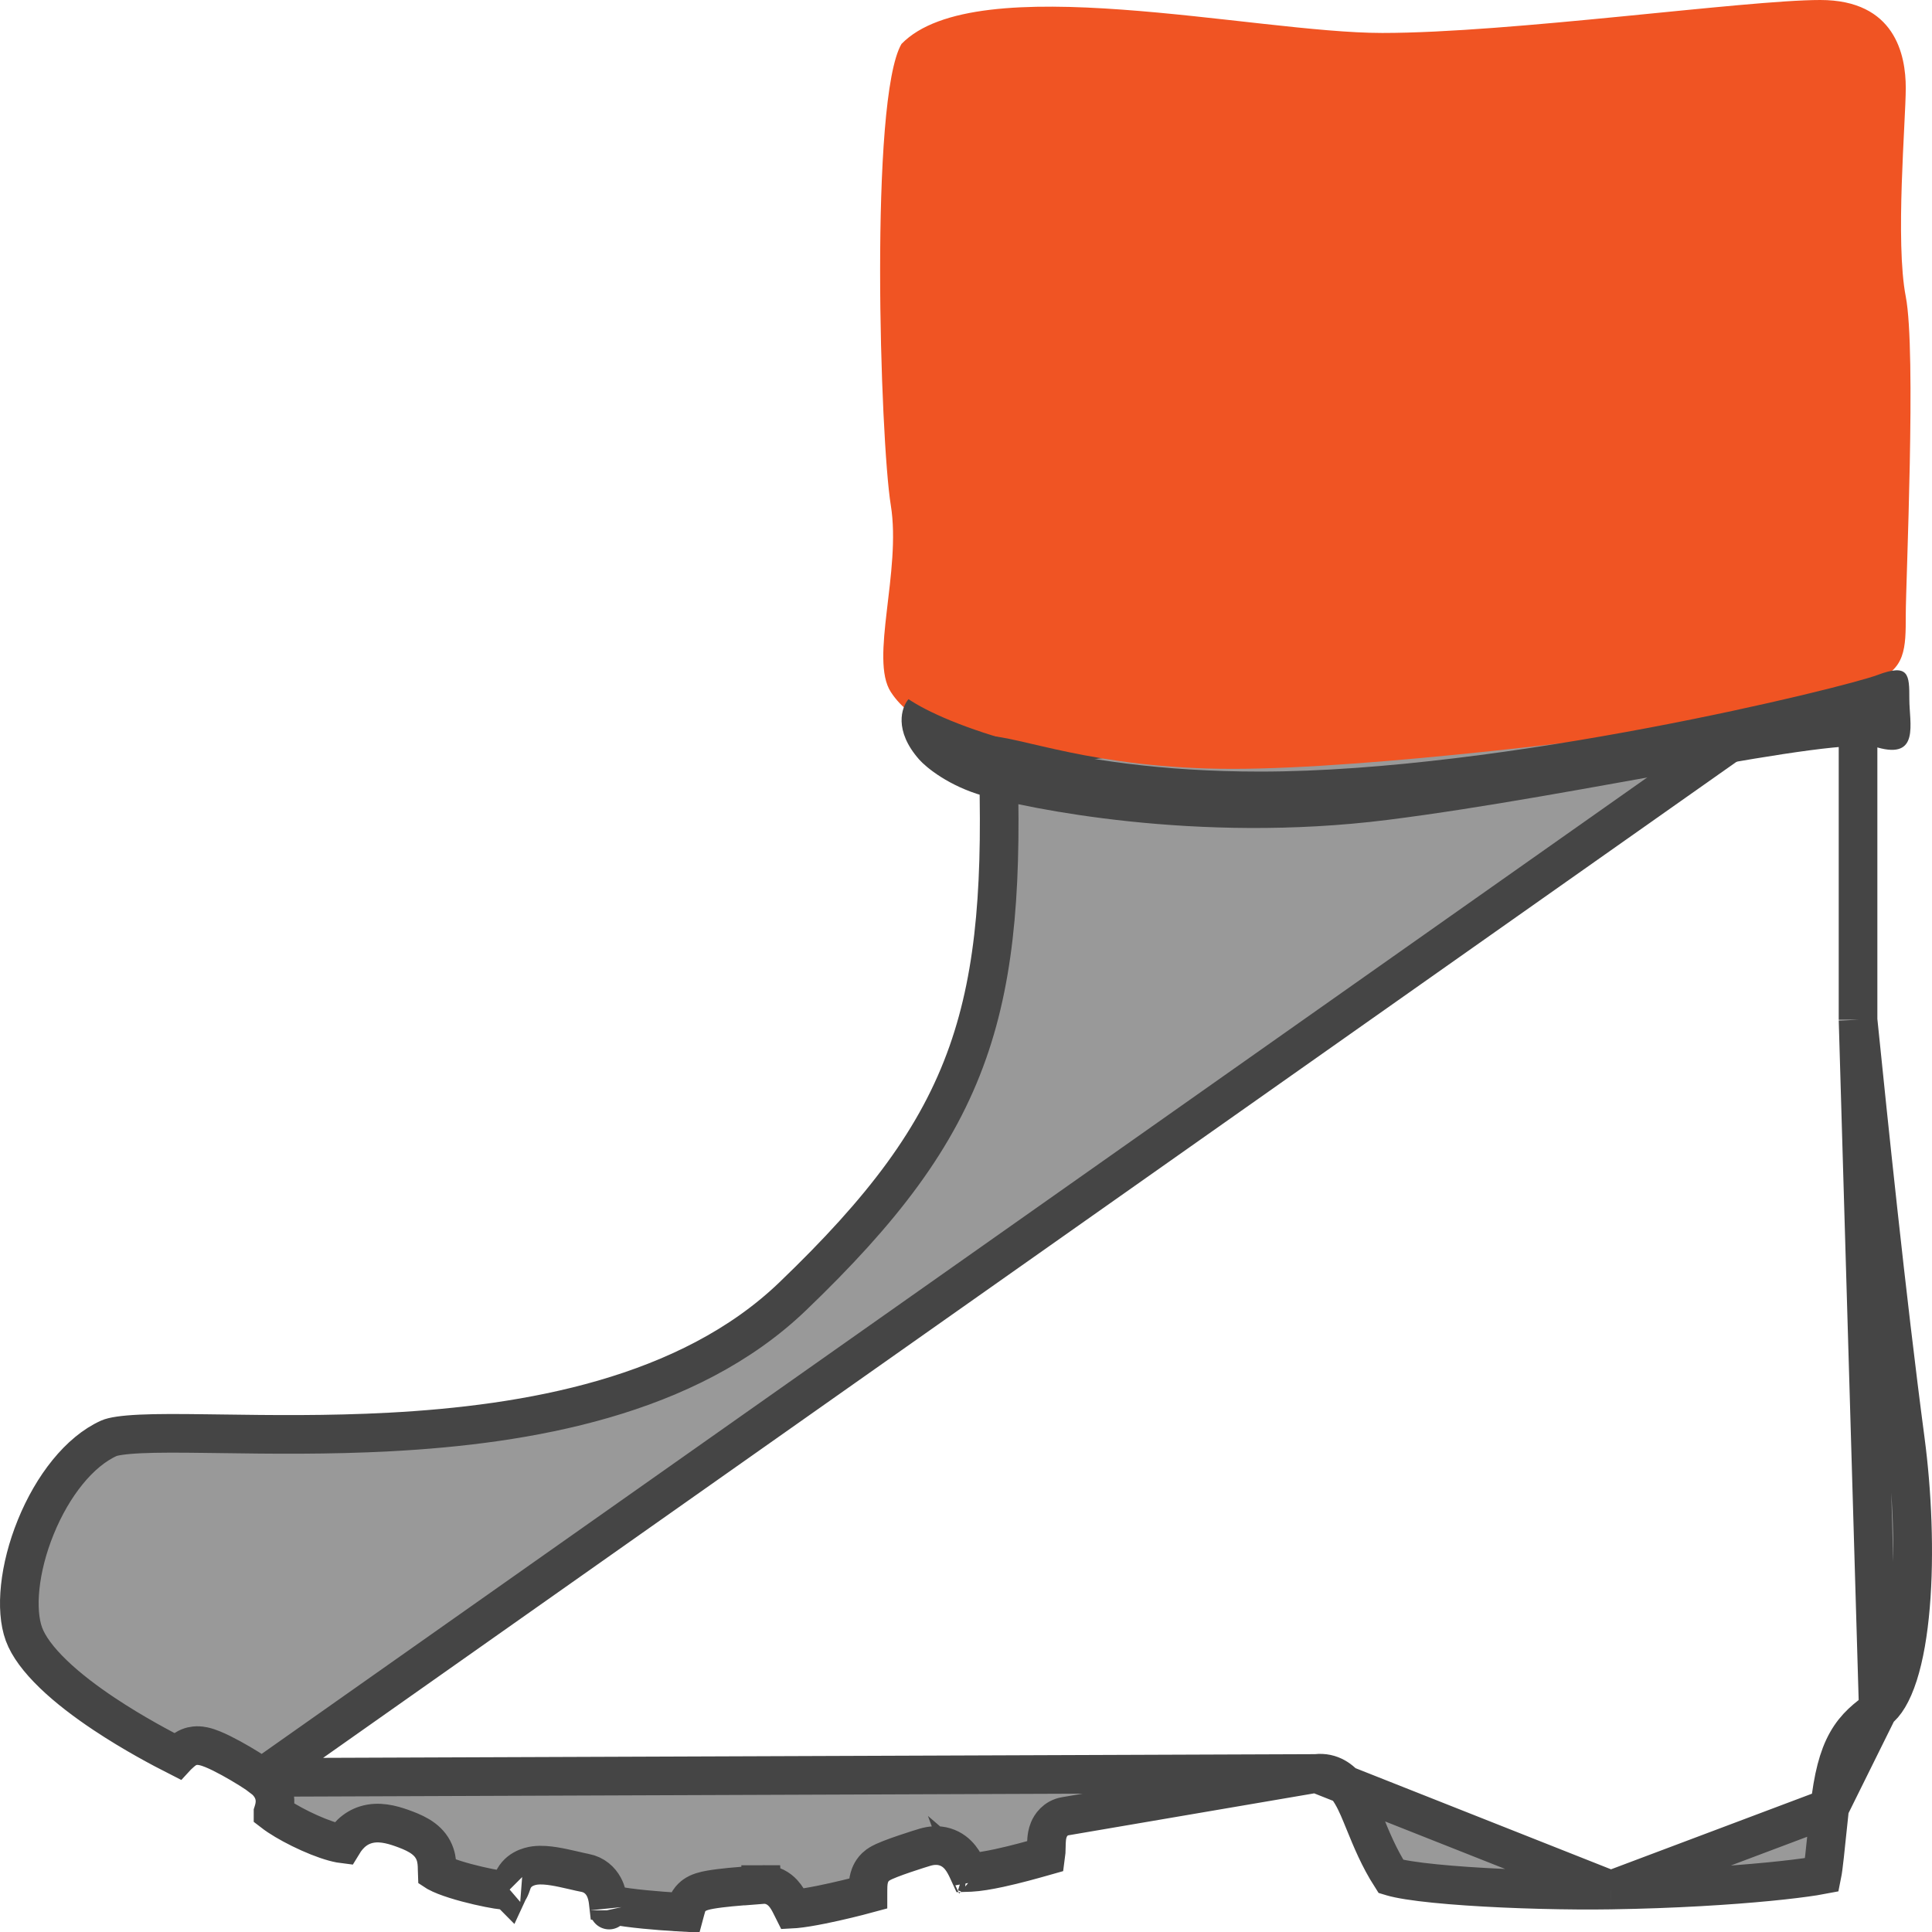
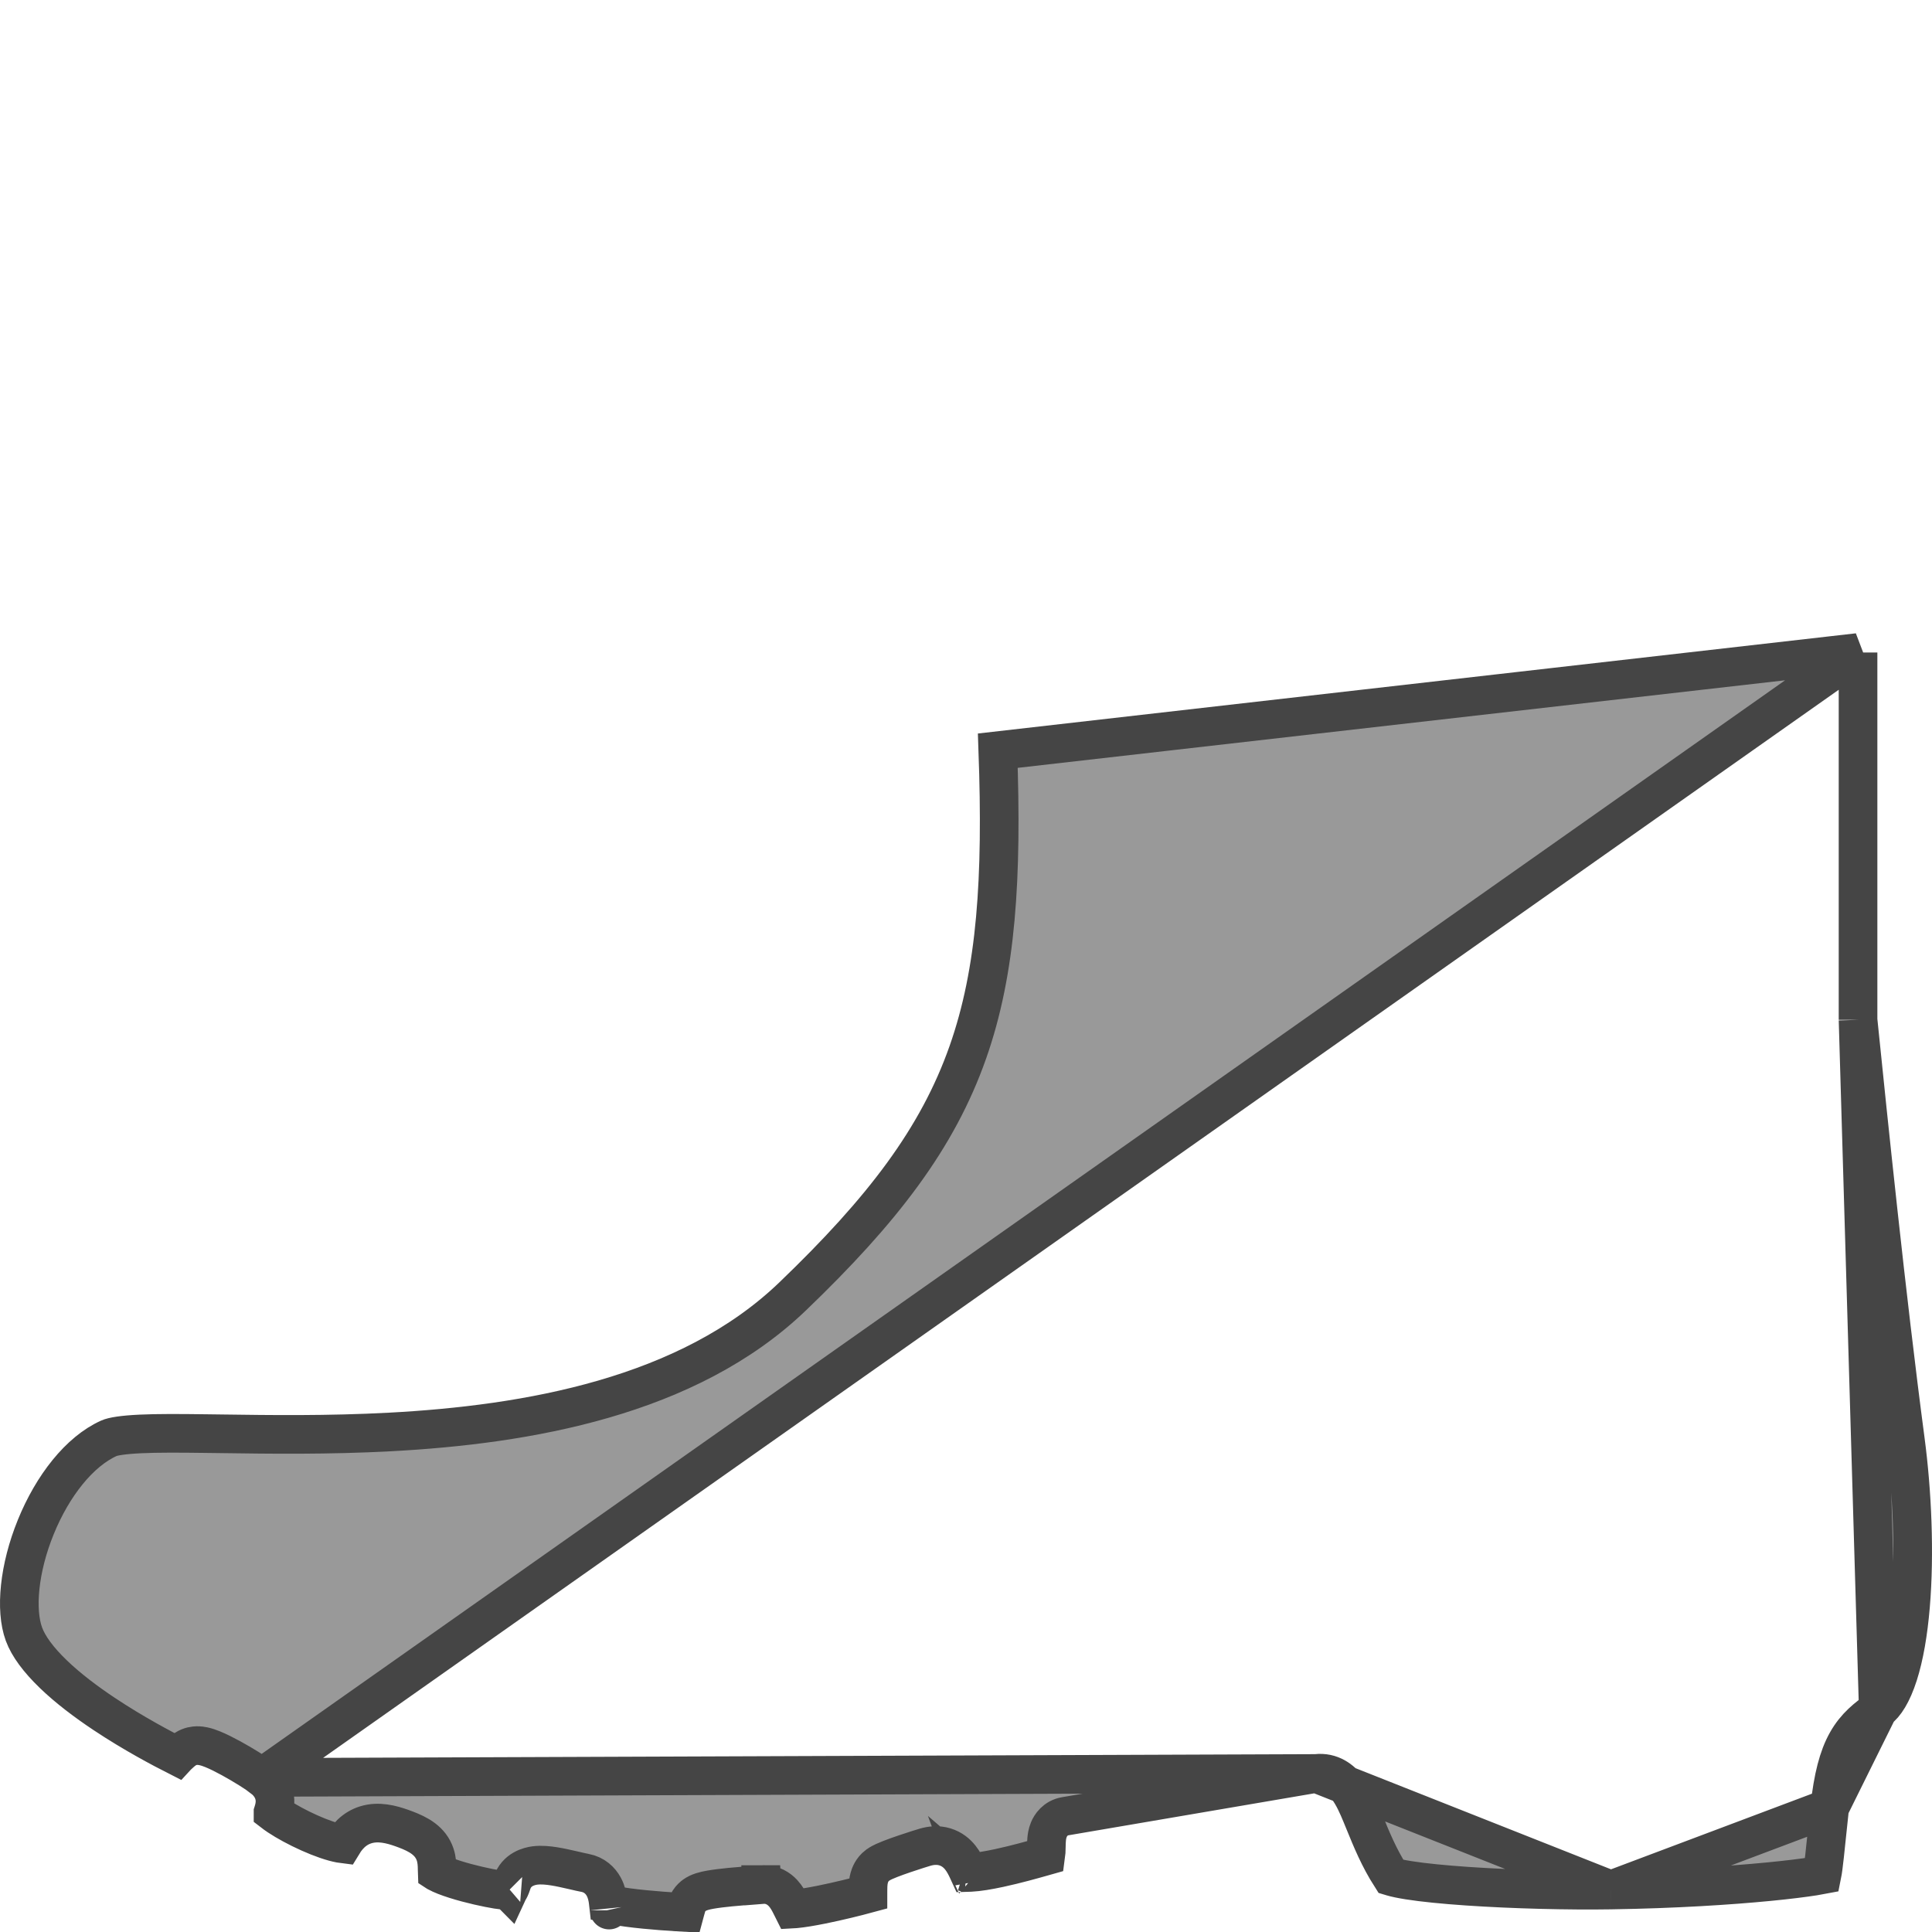
<svg xmlns="http://www.w3.org/2000/svg" width="100" height="100" viewBox="0 0 100 100" fill="none">
  <path d="M68.105 91.795L68.078 91.8L55.145 94.007C54.619 94.093 54.375 94.49 54.288 94.703C54.205 94.902 54.183 95.1 54.174 95.207C54.163 95.33 54.16 95.461 54.158 95.563C54.155 95.677 54.154 95.772 54.149 95.868C54.144 95.951 54.138 96.015 54.131 96.064C54.078 96.079 54.019 96.096 53.954 96.114C53.444 96.258 52.601 96.497 51.725 96.686C51.145 96.811 50.621 96.897 50.242 96.915C50.205 96.916 50.171 96.917 50.141 96.918C50.118 96.868 50.093 96.813 50.059 96.741C49.979 96.574 49.866 96.35 49.706 96.149C49.534 95.933 49.279 95.706 48.909 95.594C48.548 95.485 48.196 95.521 47.891 95.609C47.787 95.638 47.301 95.79 46.815 95.955C46.566 96.04 46.303 96.133 46.081 96.22C45.97 96.263 45.86 96.308 45.762 96.353C45.685 96.389 45.545 96.455 45.421 96.548L45.416 96.551C45.131 96.767 45.03 97.054 44.992 97.193C44.95 97.346 44.938 97.491 44.932 97.583C44.927 97.679 44.927 97.779 44.926 97.854L44.926 97.859C44.926 97.918 44.925 97.968 44.925 98.014C44.335 98.174 43.401 98.407 42.53 98.582C42 98.689 41.52 98.769 41.164 98.802C41.117 98.806 41.074 98.81 41.035 98.812C41.02 98.782 41.005 98.752 40.988 98.719C40.963 98.669 40.934 98.61 40.892 98.529C40.823 98.396 40.703 98.173 40.527 97.984C40.335 97.777 39.972 97.504 39.452 97.546M68.105 91.795L13.556 91.998C13.762 92.158 13.989 92.378 14.122 92.69C14.27 93.035 14.243 93.348 14.199 93.557C14.18 93.649 14.154 93.734 14.139 93.784L14.139 93.785L14.133 93.804C14.133 93.805 14.132 93.806 14.132 93.807C14.207 93.865 14.303 93.934 14.42 94.012C14.834 94.287 15.412 94.602 16.013 94.87C16.622 95.143 17.196 95.341 17.61 95.417C17.66 95.426 17.705 95.433 17.745 95.438C18.066 94.909 18.524 94.507 19.18 94.393C19.832 94.28 20.49 94.504 20.983 94.688L20.986 94.689C21.642 94.937 22.282 95.269 22.523 95.99C22.616 96.267 22.622 96.543 22.625 96.692L22.625 96.71L22.626 96.747C22.628 96.806 22.629 96.86 22.631 96.912C22.634 96.914 22.637 96.915 22.64 96.917C22.847 97.029 23.165 97.154 23.559 97.279C24.338 97.526 25.245 97.72 25.742 97.799C25.988 97.839 26.148 97.851 26.257 97.849C26.294 97.848 26.32 97.845 26.336 97.843C26.364 97.803 26.423 97.701 26.498 97.469C26.728 96.75 27.405 96.592 27.695 96.556C28.03 96.515 28.39 96.555 28.678 96.601C28.983 96.649 29.302 96.721 29.576 96.784C29.626 96.796 29.674 96.807 29.721 96.817C29.945 96.869 30.127 96.912 30.278 96.94L30.285 96.941C30.766 97.033 31.078 97.34 31.248 97.651C31.396 97.92 31.447 98.202 31.471 98.373C31.477 98.415 31.485 98.484 31.493 98.554C31.564 98.572 31.646 98.59 31.741 98.609C32.179 98.697 32.758 98.772 33.358 98.831C33.953 98.89 34.545 98.933 35.002 98.961C35.173 98.971 35.324 98.979 35.448 98.986C35.457 98.952 35.467 98.916 35.479 98.875L35.48 98.872C35.497 98.809 35.518 98.735 35.54 98.66C35.659 98.255 35.975 98.074 36.038 98.038L36.041 98.036C36.152 97.972 36.26 97.934 36.327 97.912C36.471 97.866 36.632 97.833 36.775 97.808C37.072 97.756 37.445 97.713 37.803 97.677C38.37 97.621 38.975 97.579 39.28 97.558C39.36 97.552 39.419 97.548 39.452 97.546M68.105 91.795L68.132 91.792M68.105 91.795L68.132 91.792M39.452 97.546C39.452 97.546 39.452 97.546 39.452 97.546L39.532 98.542L39.454 97.545C39.453 97.545 39.453 97.546 39.452 97.546ZM68.132 91.792C68.901 91.704 69.433 92.132 69.752 92.552C70.043 92.935 70.267 93.446 70.461 93.912C70.52 94.055 70.58 94.201 70.641 94.351C70.989 95.203 71.378 96.158 71.998 97.127C72.011 97.131 72.026 97.136 72.041 97.14C72.231 97.197 72.52 97.259 72.91 97.321C73.684 97.443 74.741 97.547 75.942 97.629C78.34 97.793 81.225 97.862 83.377 97.827L83.378 97.827M68.132 91.792L83.378 97.827M83.378 97.827C86.698 97.776 89.527 97.592 91.545 97.396C92.555 97.298 93.354 97.197 93.906 97.11C94.064 97.085 94.198 97.062 94.308 97.041C94.327 96.947 94.347 96.82 94.37 96.649C94.416 96.308 94.461 95.875 94.521 95.292C94.569 94.823 94.627 94.257 94.704 93.564L94.704 93.564M83.378 97.827L94.704 93.564M94.704 93.564C94.878 92.006 95.145 90.952 95.59 90.161C96.051 89.339 96.657 88.893 97.218 88.487L97.219 88.486M94.704 93.564L97.219 88.486M97.219 88.486C97.564 88.236 97.94 87.672 98.257 86.683C98.564 85.725 98.772 84.505 98.888 83.133C99.12 80.393 98.972 77.191 98.626 74.573C97.638 67.117 96.668 57.637 96.235 53.402C96.215 53.203 96.195 53.015 96.177 52.839L96.172 52.788M97.219 88.486L96.172 52.788M96.172 52.788V52.737M96.172 52.788V52.737M96.172 52.737V33.774M96.172 52.737V33.774M96.172 33.774L51.647 38.855C51.881 45.433 51.584 50.235 50.095 54.467C48.529 58.917 45.685 62.631 41.023 67.105C35.612 72.301 27.3 73.74 20.175 74.119C16.969 74.29 13.942 74.248 11.461 74.213C11.165 74.209 10.877 74.205 10.597 74.202C9.275 74.185 8.156 74.179 7.274 74.22C6.342 74.263 5.839 74.354 5.639 74.444C4.111 75.129 2.722 76.904 1.855 79.032C0.983 81.171 0.778 83.321 1.24 84.584C1.469 85.211 1.994 85.917 2.764 86.658C3.522 87.388 4.452 88.089 5.396 88.717C6.917 89.73 8.414 90.516 9.164 90.897C9.166 90.895 9.167 90.894 9.169 90.892C9.185 90.877 9.203 90.86 9.223 90.841C9.267 90.799 9.321 90.749 9.377 90.7C9.431 90.653 9.505 90.593 9.59 90.536C9.832 90.375 10.075 90.355 10.194 90.352C10.329 90.35 10.448 90.369 10.531 90.387C10.699 90.423 10.868 90.484 11.01 90.542C11.303 90.661 11.643 90.834 11.962 91.008C12.587 91.351 13.275 91.78 13.554 91.997L96.172 33.774ZM26.319 97.864C26.319 97.864 26.32 97.862 26.324 97.858C26.32 97.861 26.318 97.863 26.319 97.864ZM31.531 98.878C31.531 98.878 31.53 98.873 31.528 98.864C31.53 98.874 31.531 98.879 31.531 98.878ZM50.297 97.255C50.297 97.254 50.297 97.253 50.296 97.252L50.297 97.255ZM49.928 96.906C49.92 96.904 49.916 96.903 49.916 96.903C49.916 96.903 49.919 96.904 49.925 96.906C49.926 96.906 49.927 96.906 49.928 96.906Z" fill="#999999" stroke="#454545" stroke-width="2" />
-   <path d="M46.108 26.152C45.555 22.741 45.002 5.117 46.661 2.274C50.532 -1.706 64.909 1.706 71.546 1.706C78.181 1.706 90.347 0 94.218 0C98.089 0 98.642 2.843 98.642 4.548C98.642 6.254 98.089 12.507 98.642 15.35C99.195 18.192 98.642 30.131 98.642 31.837C98.642 33.542 98.642 34.679 96.983 35.248C95.324 35.816 92.006 36.953 88.135 37.522C84.264 38.09 70.993 39.796 63.803 39.796C56.615 39.796 52.744 38.09 51.085 38.09C49.426 38.09 47.214 37.522 46.108 35.816C45.002 34.111 46.661 29.563 46.108 26.152Z" fill="#F05423" />
-   <path d="M50.883 41.187C49.12 40.687 47.944 39.729 47.577 39.313C46.254 37.813 46.658 36.605 47.025 36.189C48.862 37.438 55.071 39.937 65.211 39.937C77.886 39.937 95.52 35.564 97.174 34.939C98.827 34.314 98.827 34.939 98.827 36.189C98.827 37.438 99.378 39.313 97.174 38.688C94.969 38.063 81.743 41.187 71.824 42.437C61.905 43.686 53.087 41.812 50.883 41.187Z" fill="#454545" />
</svg>